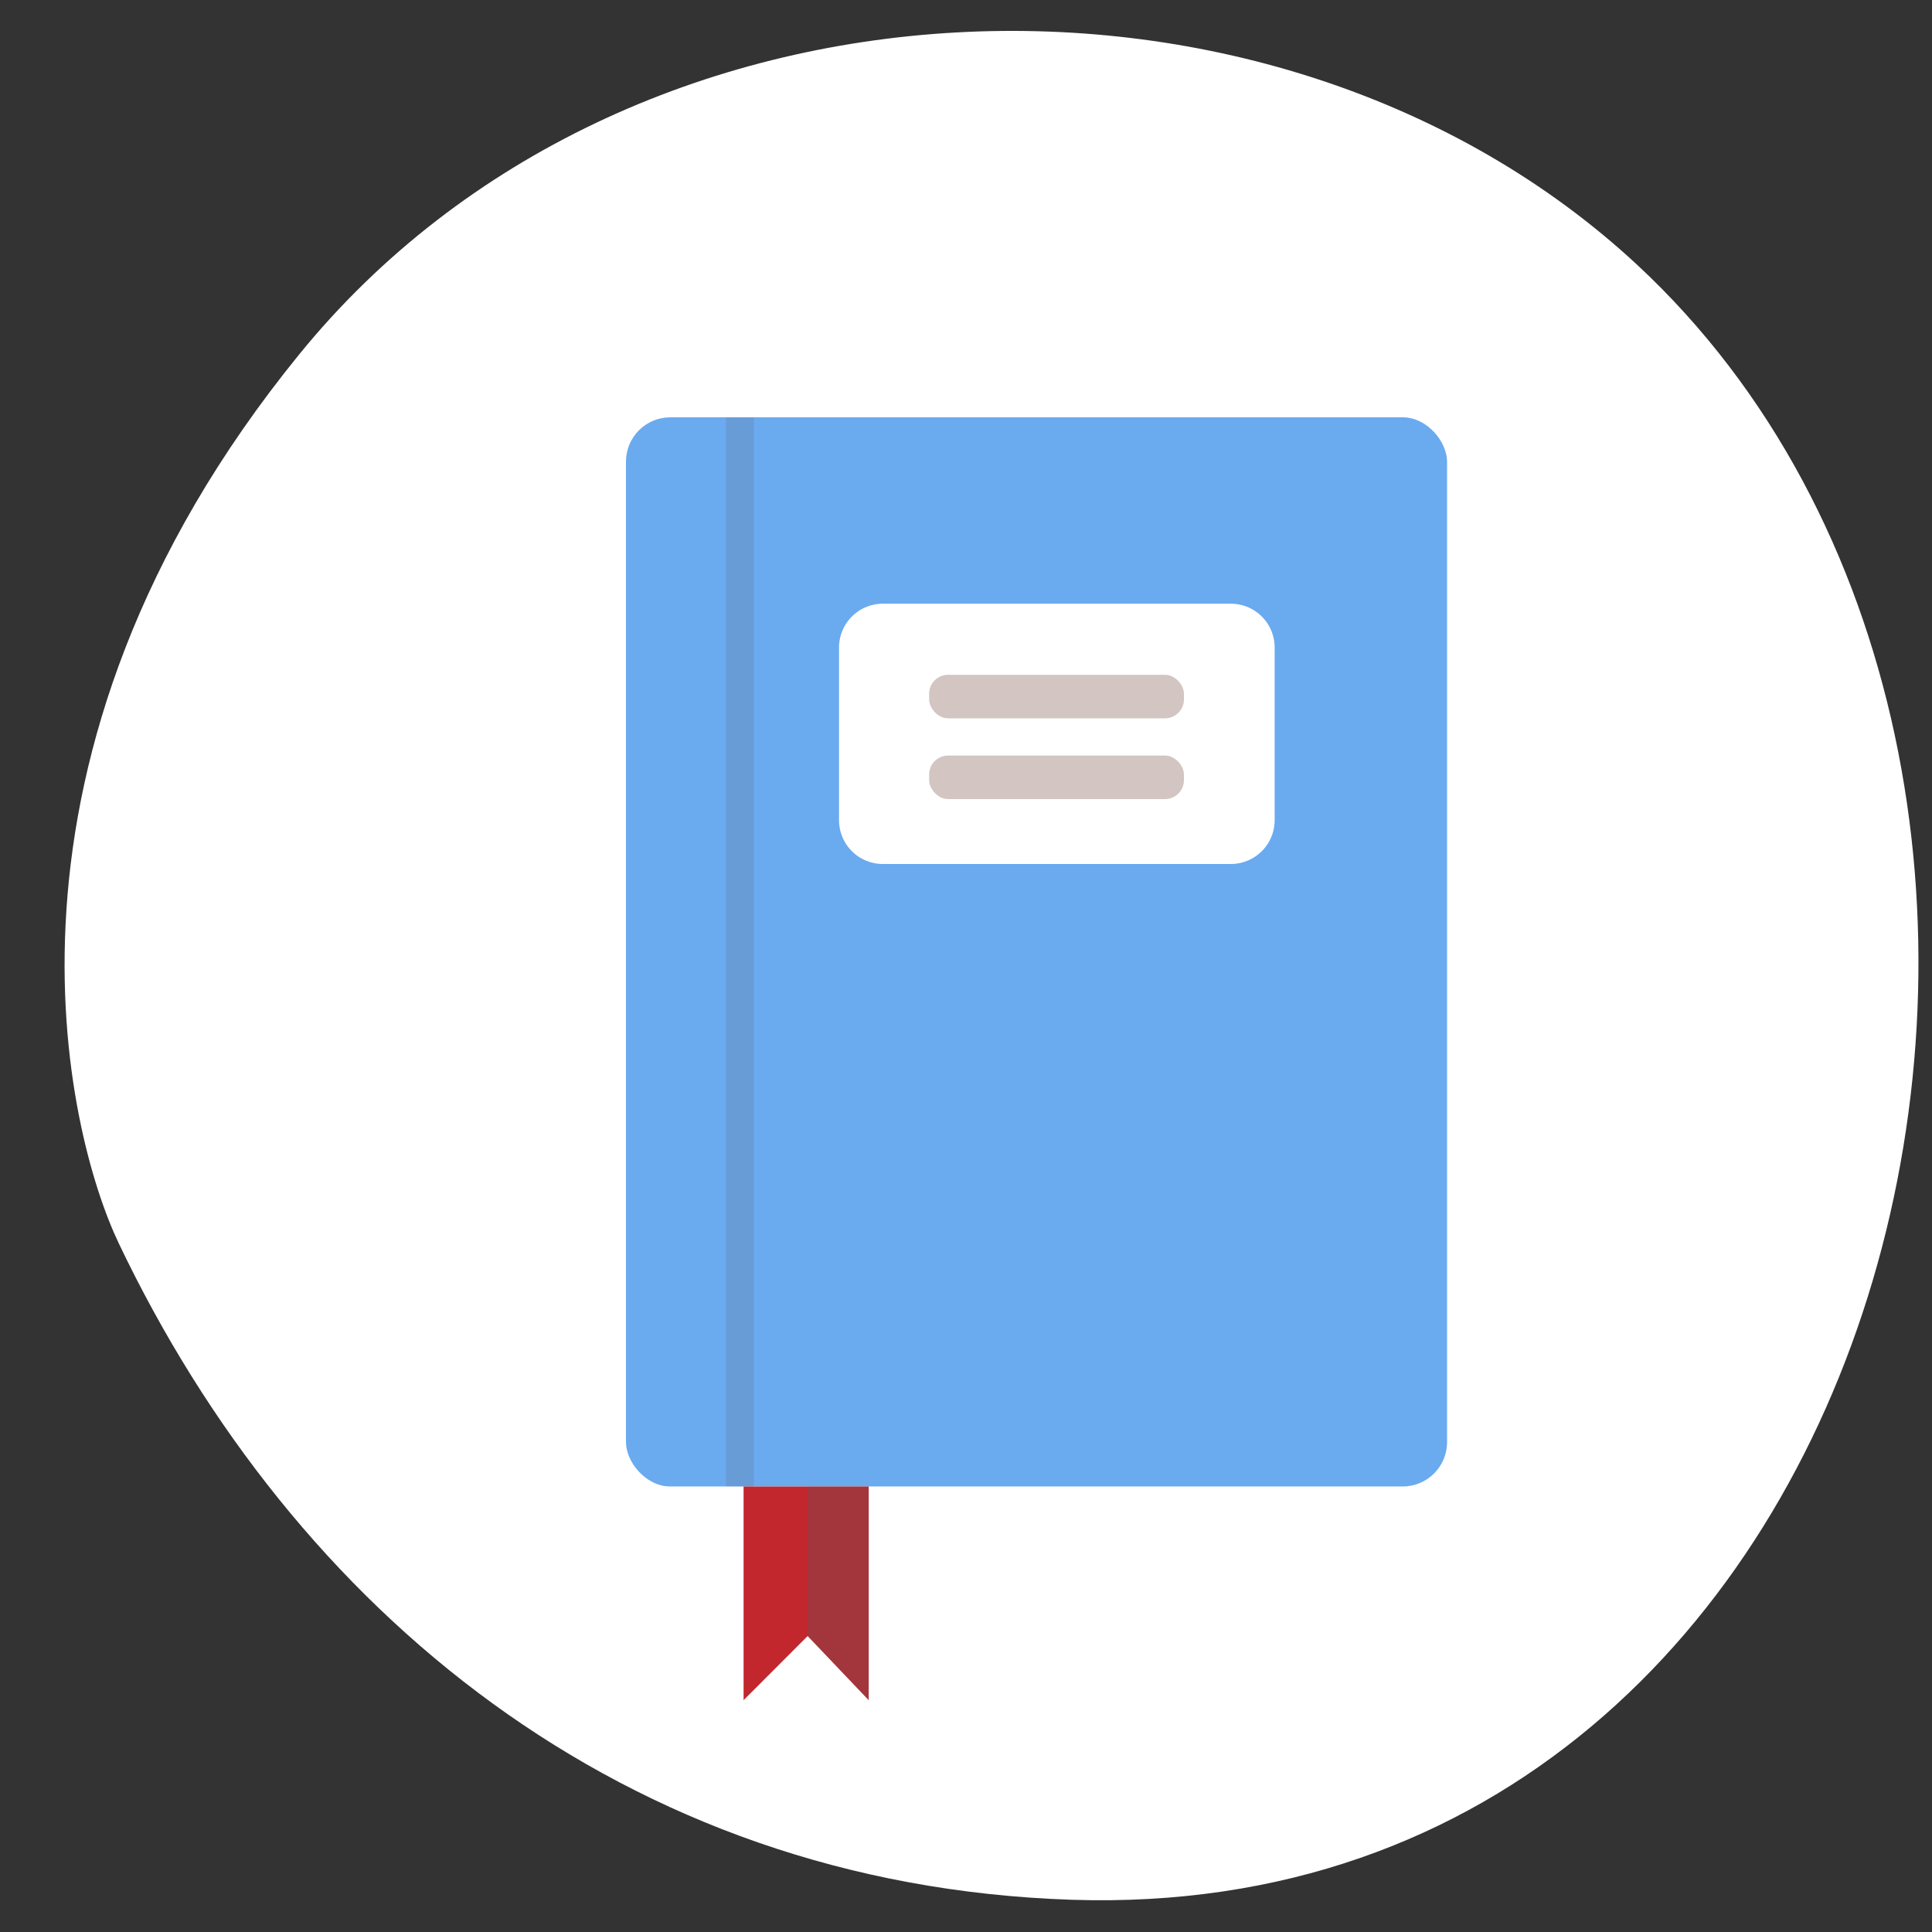
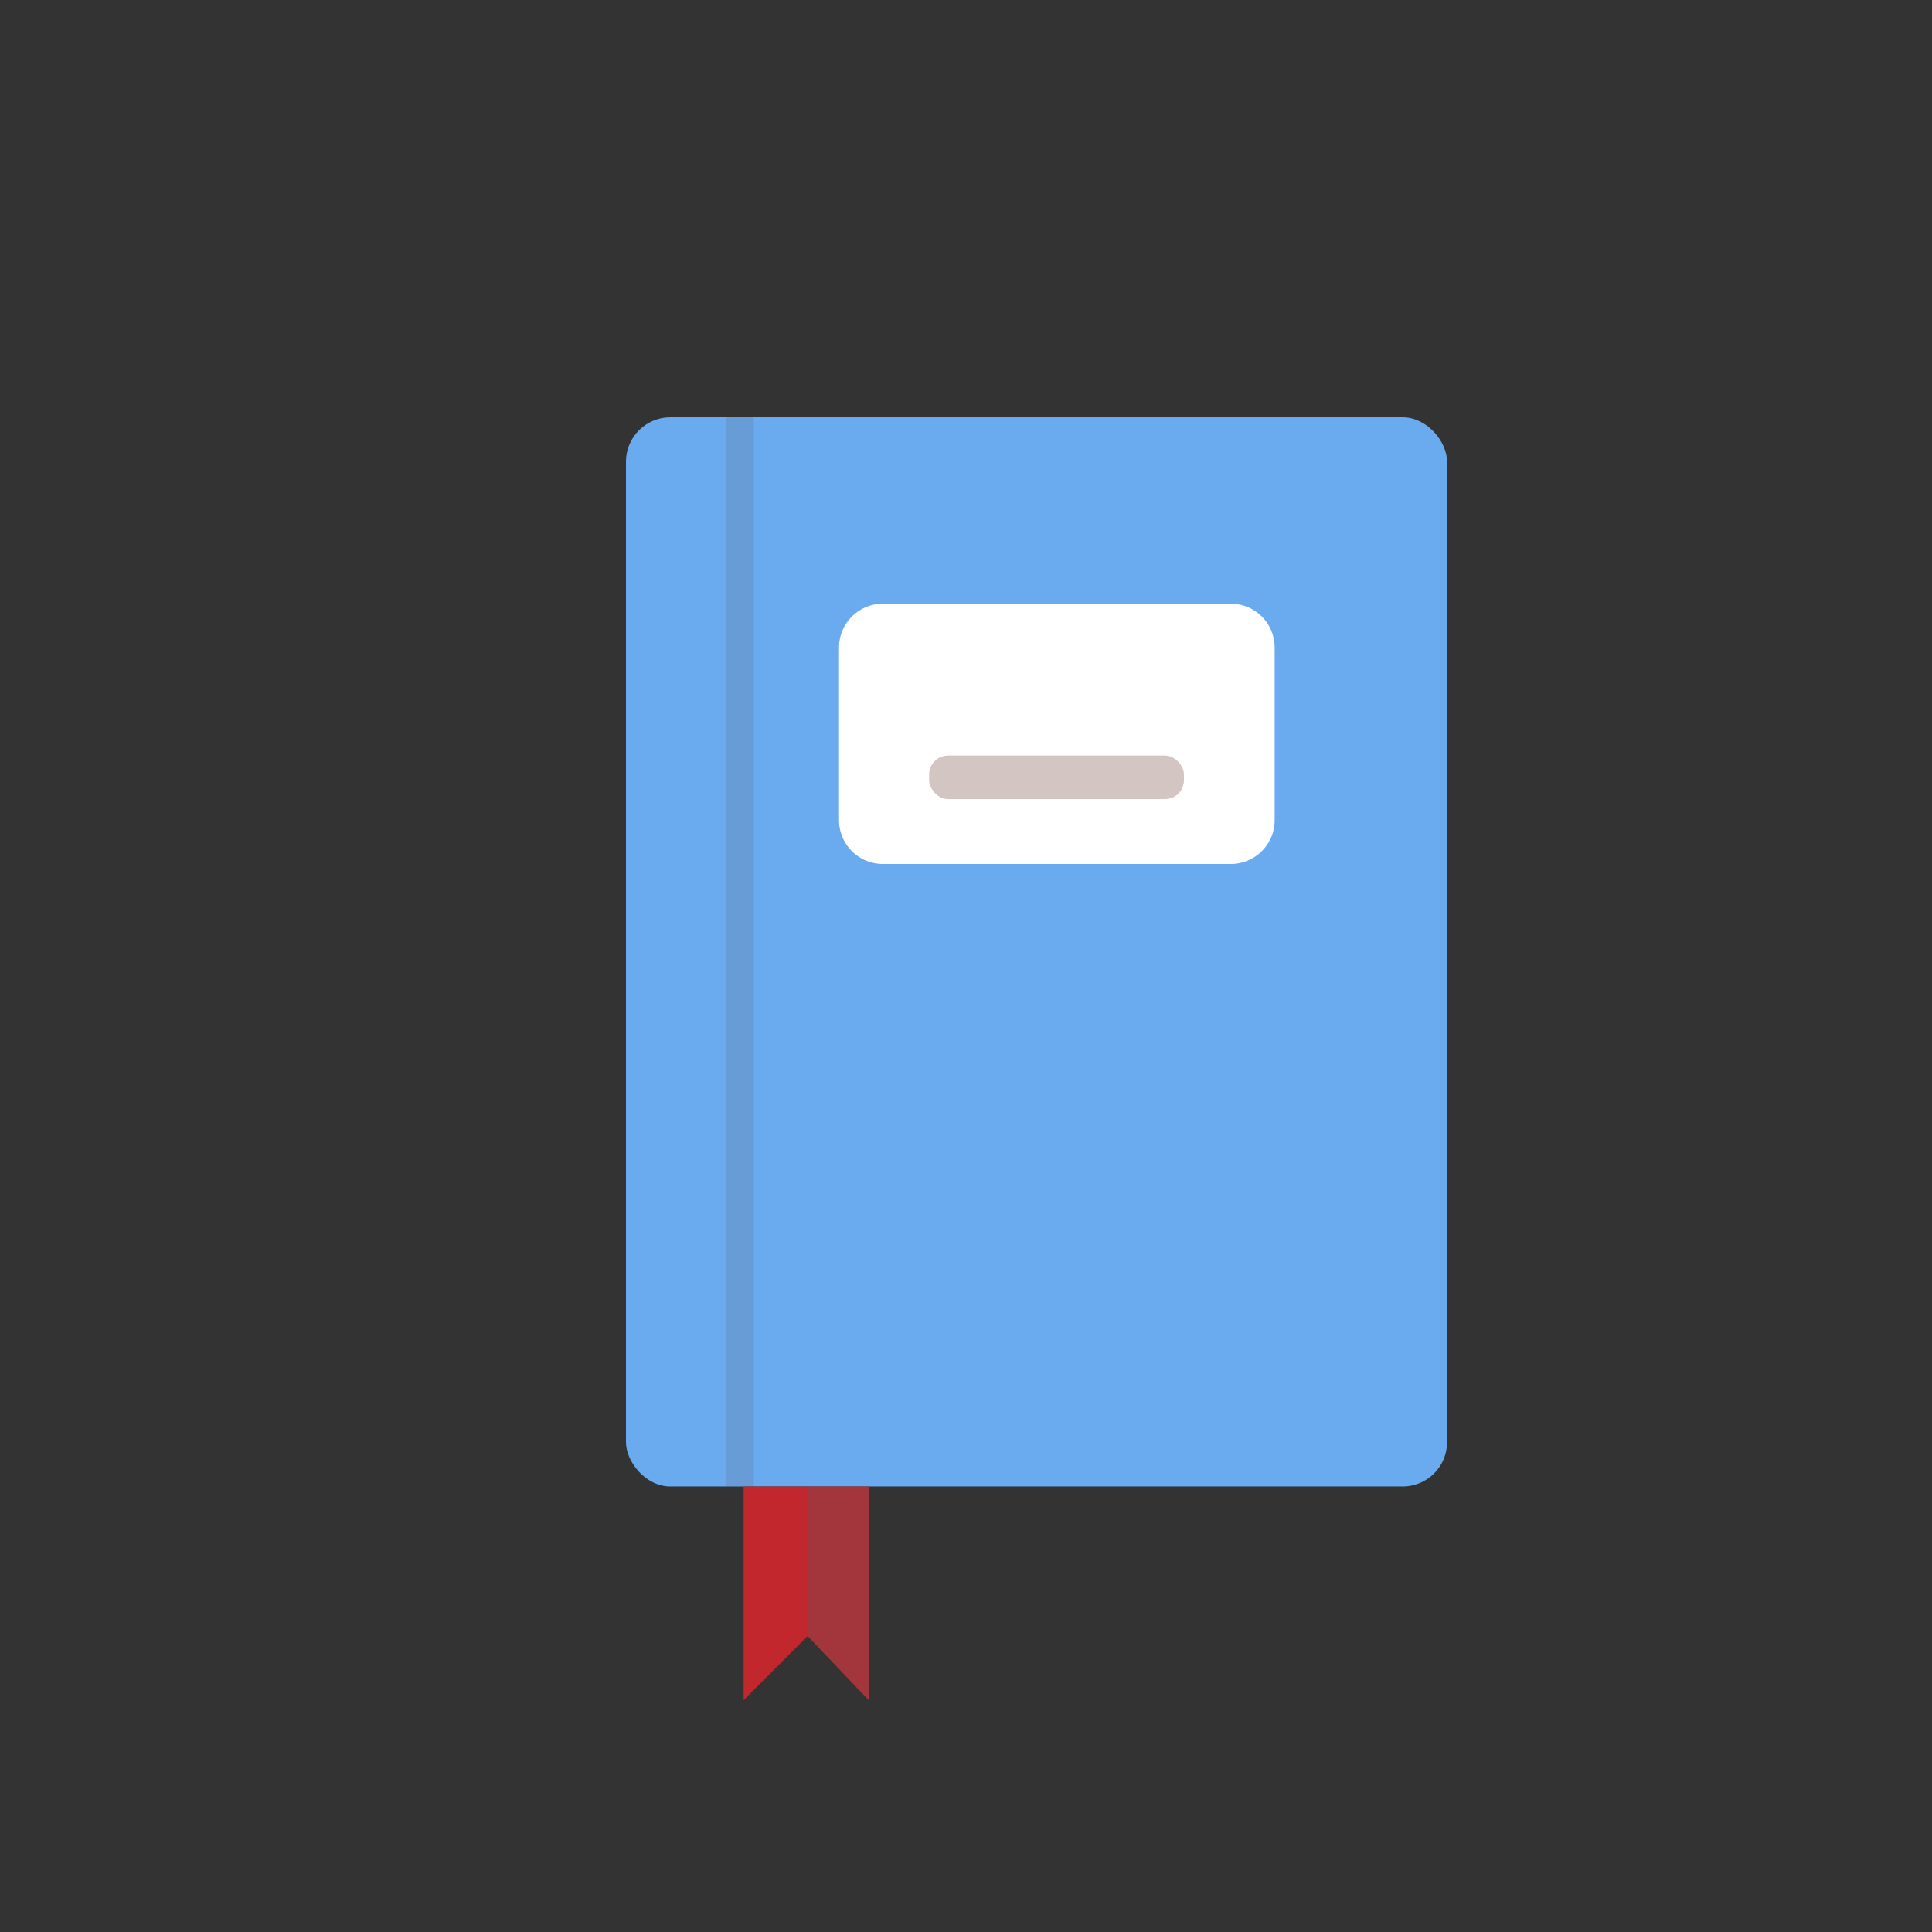
<svg xmlns="http://www.w3.org/2000/svg" data-name="Capa 1" viewBox="0 0 250 250">
  <rect x="0" y="0" width="250" height="250" fill="#333333" stroke="none" />
  <defs>
    <style>.cls-1{fill:#fff;}.cls-2{fill:#6aaaef;}.cls-3,.cls-5{fill:#5b5b5f;isolation:isolate;}.cls-3{opacity:0.17;}.cls-4{fill:#c1272d;}.cls-5{opacity:0.3;}.cls-6{fill:#d2c5c2;}</style>
  </defs>
  <title>Icono</title>
-   <path class="cls-1" d="M38.74,45.83C81.25-6.41,165.15-9.08,211.82,34.24c69.86,64.89,35.87,215.17-73.15,211.59-58-1.91-100.66-37.49-123.3-84.94C8.66,146.85-3.77,98.07,38.74,45.83Z" />
  <rect class="cls-2" x="81" y="54" width="106.25" height="138.35" rx="5.74" ry="5.74" />
  <rect class="cls-3" x="93.94" y="54" width="3.61" height="138.35" />
  <polygon class="cls-4" points="112.41 220 104.51 211.7 96.22 220 96.22 192.35 112.41 192.35 112.41 220" />
  <path class="cls-1" d="M114.23,78.12h45.05a5.67,5.67,0,0,1,5.66,5.69v22.3a5.67,5.67,0,0,1-5.66,5.69H114.23a5.67,5.67,0,0,1-5.66-5.69V83.82A5.67,5.67,0,0,1,114.23,78.12Z" />
  <polygon class="cls-5" points="112.41 220 104.51 211.7 104.51 192.35 112.41 192.35 112.41 220" />
-   <rect class="cls-6" x="120.23" y="87.32" width="32.97" height="5.63" rx="2.45" ry="2.45" />
  <rect class="cls-6" x="120.23" y="97.77" width="32.97" height="5.63" rx="2.45" ry="2.45" />
</svg>